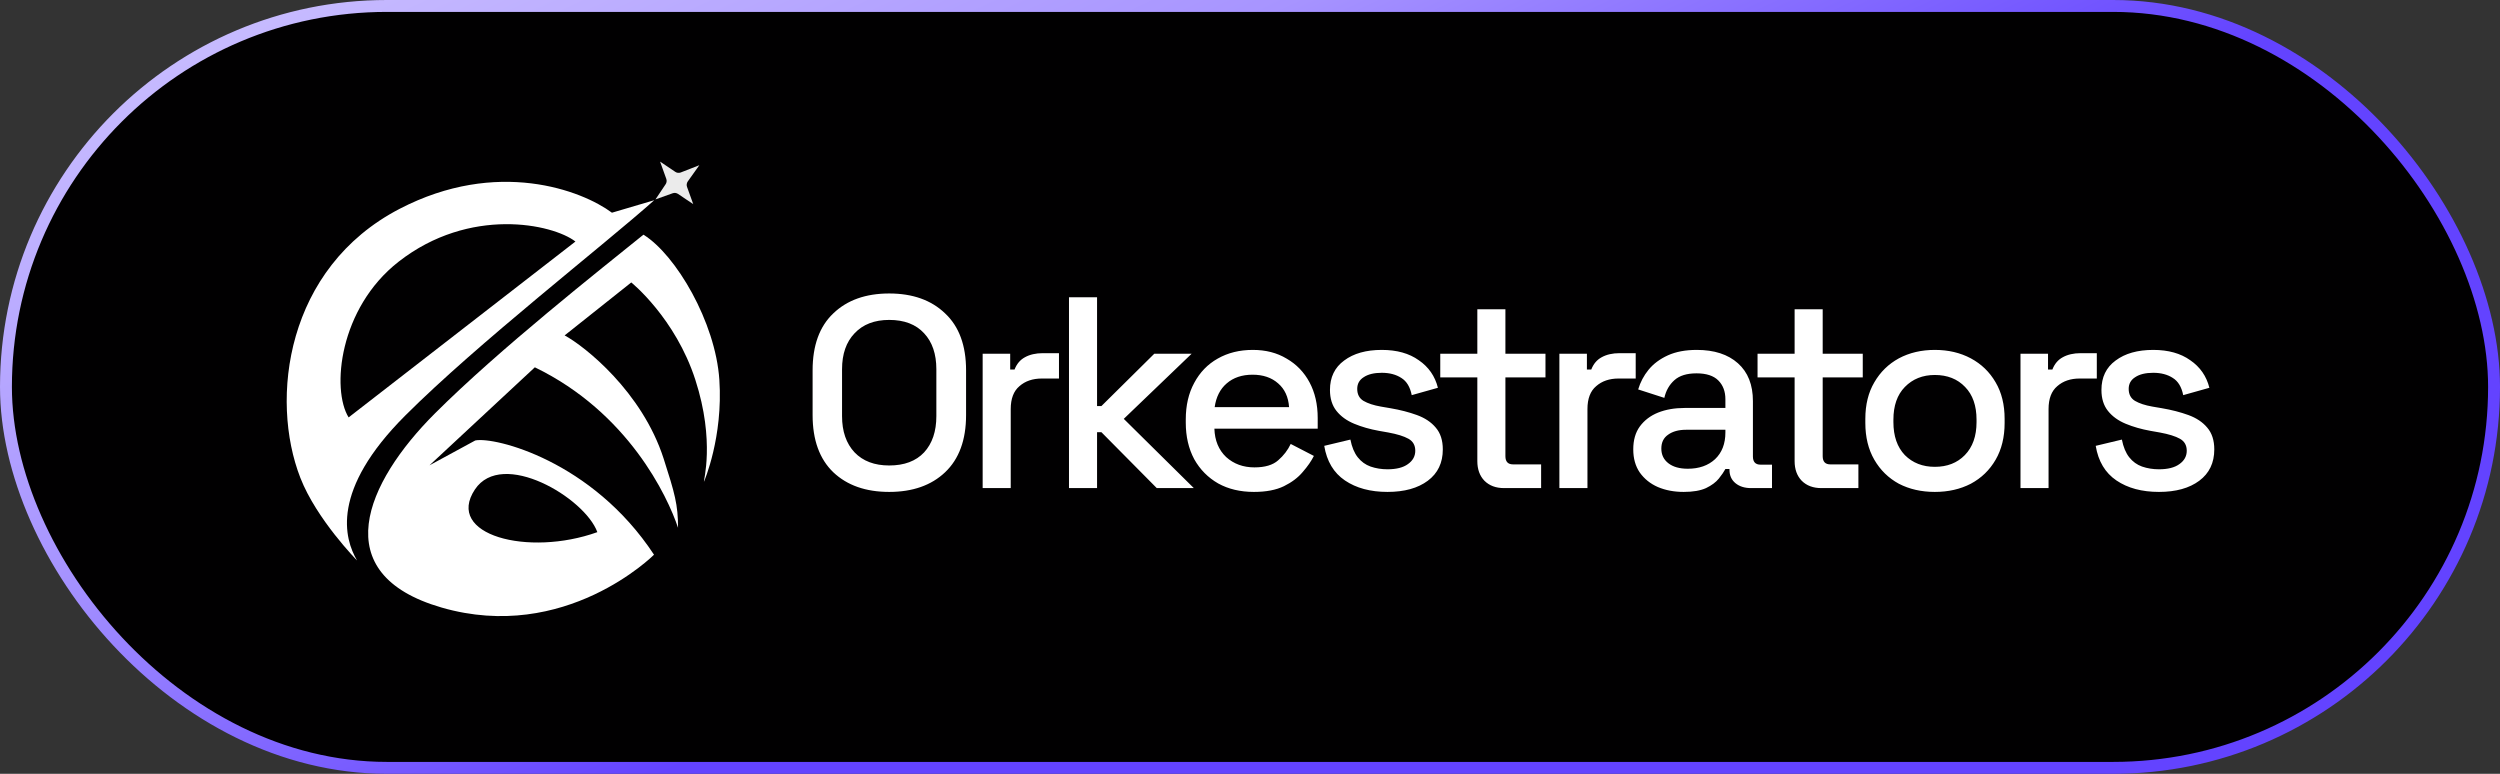
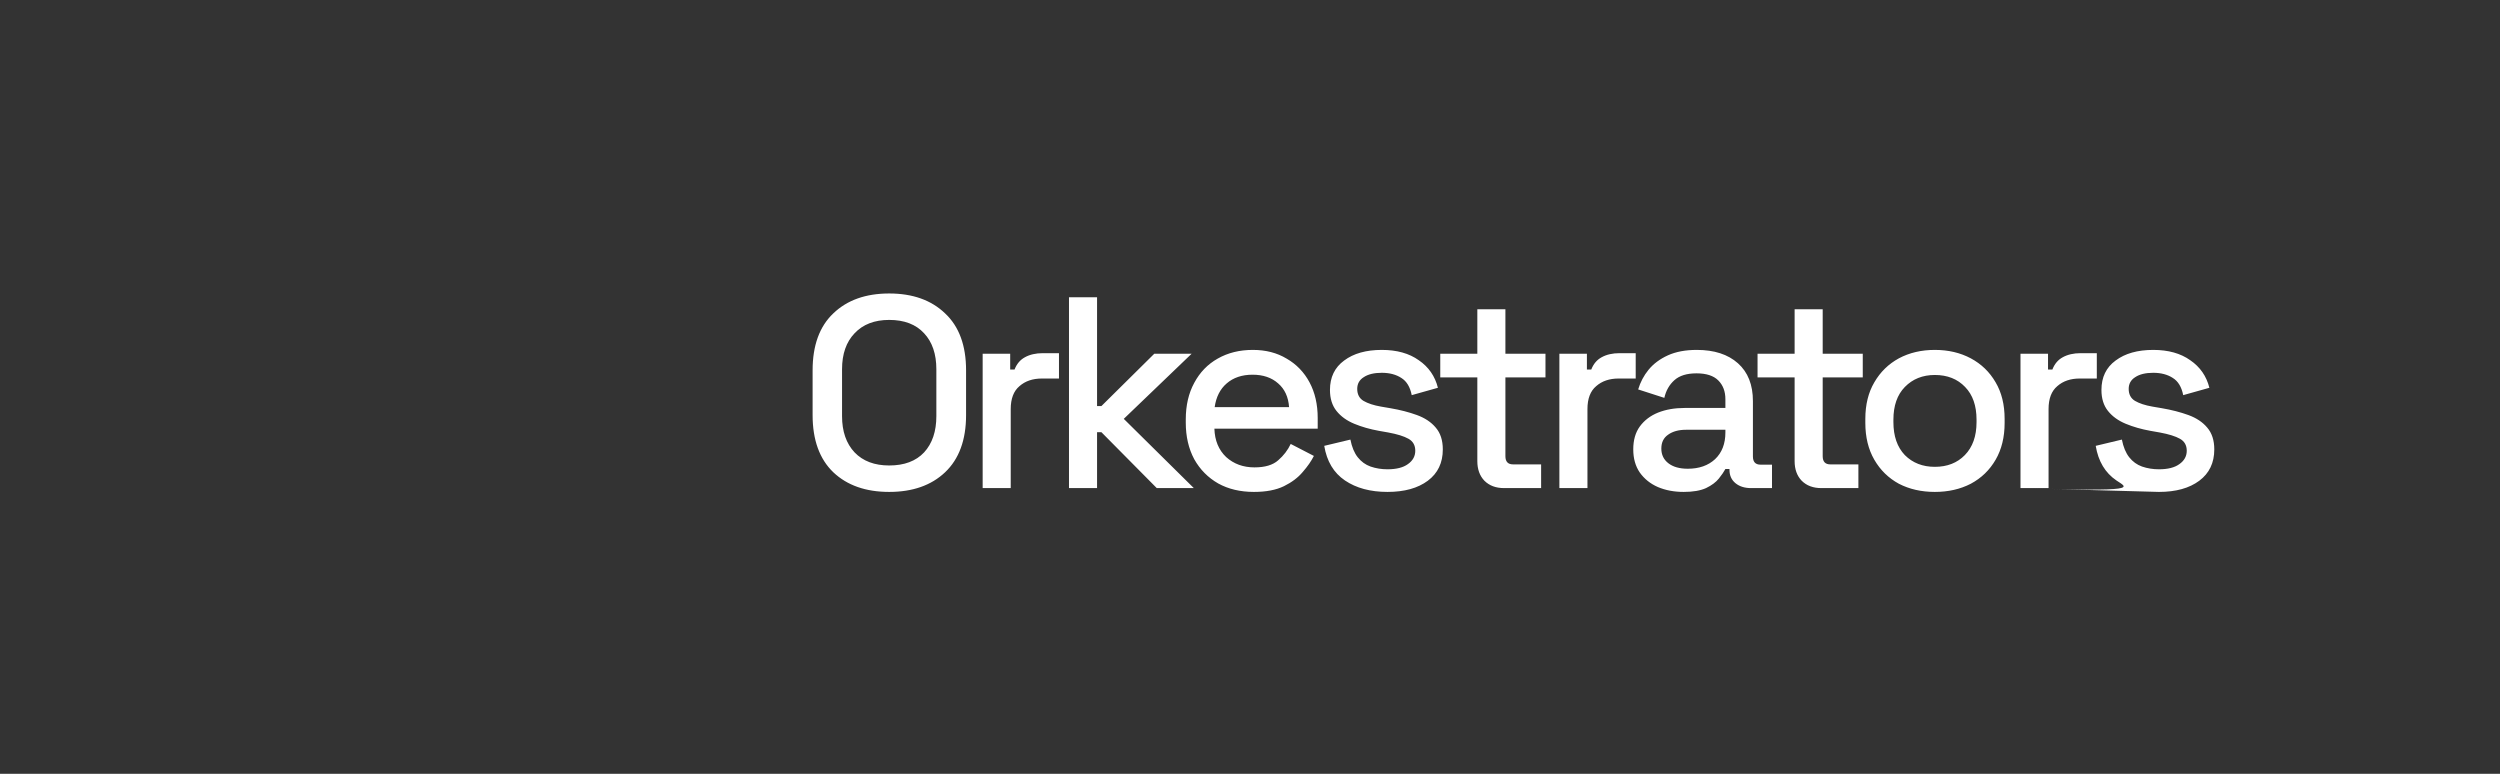
<svg xmlns="http://www.w3.org/2000/svg" width="210" height="65" viewBox="0 0 210 65" fill="none">
  <rect x="0" y="0" width="210" height="65" fill="#333333" stroke="none" />
-   <rect x="0.5" y="0.5" width="209" height="64" rx="32" fill="#010001" />
-   <rect x="0.5" y="0.5" width="209" height="64" rx="32" stroke="url(#paint0_linear_34_268)" />
-   <path d="M33.562 17.545C41.764 13.283 48.873 15.983 51.403 17.867L54.956 16.818C50.731 20.586 40.081 28.867 34.047 34.901C27.761 41.187 28.917 45.25 29.993 47.08C29.993 47.08 26.593 43.63 25.23 40.138C22.647 33.518 24.019 22.505 33.562 17.545ZM48.336 20.289C46.425 18.809 39.456 17.317 33.482 21.984C28.477 25.895 27.831 32.721 29.284 35.062L48.336 20.289Z" fill="white" />
-   <path d="M54.049 19.713C56.776 21.398 60.103 27.06 60.426 31.904C60.748 36.724 59.15 40.426 59.135 40.46C59.055 40.46 60.093 37.108 58.409 31.904C56.734 26.727 53.067 23.758 53.027 23.725L47.429 28.174C49.125 29.089 53.936 32.904 55.745 38.523C56.68 41.429 56.956 42.398 56.956 44.335C56.068 41.671 52.758 34.648 44.927 30.854L36.076 39.088L39.922 36.999C41.538 36.666 49.753 38.703 54.937 46.596C54.89 46.643 47.477 54.038 37.096 51.035C27.329 48.21 30.72 40.541 36.532 34.729C41.911 29.35 50.524 22.566 54.049 19.713ZM50.177 44.7C49.128 41.812 42.173 37.679 39.891 41.118C37.356 44.941 44.36 46.787 50.177 44.7Z" fill="white" />
-   <path d="M55.06 16.75L56.505 16.233C56.58 16.207 56.659 16.198 56.737 16.208C56.815 16.218 56.89 16.246 56.955 16.29L58.233 17.15L57.711 15.7C57.684 15.626 57.675 15.547 57.685 15.469C57.694 15.391 57.722 15.316 57.766 15.251L58.745 13.876L57.174 14.491C57.1 14.518 57.02 14.526 56.942 14.517C56.864 14.507 56.789 14.479 56.724 14.435L55.446 13.575L55.968 15.024C55.995 15.098 56.004 15.178 55.994 15.256C55.985 15.334 55.957 15.409 55.913 15.474L55.06 16.75Z" fill="#EBEBEB" />
-   <path d="M74.693 41.321C72.724 41.321 71.159 40.771 69.999 39.672C68.839 38.558 68.259 36.955 68.259 34.864V31.109C68.259 29.018 68.839 27.422 69.999 26.323C71.159 25.209 72.724 24.652 74.693 24.652C76.662 24.652 78.227 25.209 79.387 26.323C80.562 27.422 81.15 29.018 81.15 31.109V34.864C81.15 36.955 80.562 38.558 79.387 39.672C78.227 40.771 76.662 41.321 74.693 41.321ZM74.693 39.1C75.96 39.1 76.937 38.733 77.624 38.001C78.311 37.253 78.654 36.238 78.654 34.955V31.017C78.654 29.735 78.311 28.728 77.624 27.995C76.937 27.247 75.96 26.873 74.693 26.873C73.457 26.873 72.487 27.247 71.785 27.995C71.083 28.728 70.732 29.735 70.732 31.017V34.955C70.732 36.238 71.083 37.253 71.785 38.001C72.487 38.733 73.457 39.1 74.693 39.1ZM82.543 41V29.712H84.856V31.04H85.222C85.405 30.567 85.695 30.224 86.092 30.01C86.504 29.781 87.008 29.666 87.603 29.666H88.954V31.796H87.512C86.749 31.796 86.123 32.009 85.634 32.437C85.146 32.849 84.901 33.49 84.901 34.36V41H82.543ZM89.795 41V24.973H92.153V34.108H92.52L96.962 29.712H100.098L94.397 35.184L100.281 41H97.168L92.52 36.306H92.153V41H89.795ZM105.329 41.321C104.184 41.321 103.185 41.084 102.33 40.611C101.475 40.122 100.803 39.443 100.315 38.573C99.842 37.688 99.605 36.665 99.605 35.505V35.23C99.605 34.055 99.842 33.032 100.315 32.162C100.788 31.277 101.444 30.597 102.284 30.124C103.139 29.636 104.123 29.392 105.238 29.392C106.321 29.392 107.268 29.636 108.077 30.124C108.901 30.597 109.542 31.261 110 32.116C110.458 32.971 110.687 33.971 110.687 35.116V36.009H102.009C102.04 37.001 102.368 37.794 102.994 38.39C103.635 38.97 104.429 39.26 105.375 39.26C106.26 39.26 106.924 39.061 107.367 38.665C107.825 38.268 108.176 37.81 108.42 37.291L110.366 38.298C110.153 38.726 109.84 39.176 109.428 39.649C109.031 40.122 108.504 40.519 107.848 40.84C107.191 41.16 106.352 41.321 105.329 41.321ZM102.032 34.2H108.283C108.222 33.345 107.916 32.681 107.367 32.208C106.817 31.719 106.1 31.475 105.215 31.475C104.329 31.475 103.604 31.719 103.04 32.208C102.49 32.681 102.154 33.345 102.032 34.2ZM116.548 41.321C115.113 41.321 113.923 41 112.976 40.359C112.03 39.718 111.45 38.748 111.236 37.451L113.434 36.925C113.556 37.55 113.762 38.046 114.052 38.413C114.342 38.779 114.701 39.038 115.128 39.191C115.571 39.344 116.044 39.42 116.548 39.42C117.296 39.42 117.868 39.275 118.265 38.985C118.677 38.695 118.883 38.321 118.883 37.863C118.883 37.405 118.693 37.069 118.311 36.856C117.929 36.642 117.365 36.467 116.617 36.329L115.838 36.192C115.075 36.054 114.381 35.856 113.755 35.596C113.129 35.337 112.633 34.978 112.266 34.52C111.9 34.062 111.717 33.475 111.717 32.757C111.717 31.689 112.114 30.865 112.908 30.285C113.701 29.689 114.755 29.392 116.067 29.392C117.334 29.392 118.372 29.682 119.181 30.262C120.005 30.826 120.54 31.597 120.784 32.574L118.586 33.192C118.448 32.505 118.158 32.025 117.716 31.75C117.273 31.46 116.724 31.315 116.067 31.315C115.426 31.315 114.922 31.437 114.556 31.681C114.19 31.91 114.007 32.238 114.007 32.666C114.007 33.124 114.182 33.459 114.533 33.673C114.9 33.887 115.388 34.047 115.999 34.154L116.8 34.291C117.609 34.429 118.349 34.62 119.021 34.864C119.692 35.108 120.219 35.459 120.601 35.917C120.998 36.375 121.196 36.986 121.196 37.749C121.196 38.878 120.776 39.756 119.937 40.382C119.097 41.008 117.968 41.321 116.548 41.321ZM126.34 41C125.653 41 125.103 40.794 124.691 40.382C124.294 39.97 124.096 39.42 124.096 38.733V31.704H120.982V29.712H124.096V25.98H126.454V29.712H129.82V31.704H126.454V38.321C126.454 38.779 126.668 39.008 127.095 39.008H129.454V41H126.34ZM130.988 41V29.712H133.3V31.04H133.667C133.85 30.567 134.14 30.224 134.537 30.01C134.949 29.781 135.453 29.666 136.048 29.666H137.399V31.796H135.956C135.193 31.796 134.567 32.009 134.079 32.437C133.59 32.849 133.346 33.49 133.346 34.36V41H130.988ZM141.43 41.321C140.621 41.321 139.896 41.183 139.254 40.908C138.629 40.634 138.125 40.229 137.743 39.695C137.377 39.161 137.194 38.512 137.194 37.749C137.194 36.97 137.377 36.329 137.743 35.825C138.125 35.306 138.636 34.917 139.277 34.658C139.934 34.398 140.674 34.269 141.498 34.269H144.933V33.536C144.933 32.879 144.734 32.353 144.337 31.956C143.941 31.559 143.33 31.361 142.506 31.361C141.697 31.361 141.079 31.551 140.651 31.933C140.224 32.315 139.941 32.811 139.804 33.421L137.606 32.712C137.789 32.101 138.079 31.551 138.476 31.063C138.888 30.559 139.43 30.155 140.102 29.849C140.773 29.544 141.582 29.392 142.529 29.392C143.994 29.392 145.146 29.765 145.986 30.514C146.825 31.261 147.245 32.322 147.245 33.696V38.344C147.245 38.802 147.459 39.031 147.886 39.031H148.848V41H147.085C146.551 41 146.116 40.863 145.78 40.588C145.444 40.313 145.276 39.939 145.276 39.466V39.397H144.933C144.811 39.626 144.627 39.893 144.383 40.199C144.139 40.504 143.78 40.771 143.307 41C142.834 41.214 142.208 41.321 141.43 41.321ZM141.773 39.374C142.719 39.374 143.483 39.107 144.063 38.573C144.643 38.023 144.933 37.276 144.933 36.329V36.1H141.636C141.01 36.1 140.506 36.238 140.124 36.512C139.743 36.772 139.552 37.161 139.552 37.68C139.552 38.199 139.751 38.611 140.147 38.916C140.544 39.222 141.086 39.374 141.773 39.374ZM152.992 41C152.305 41 151.755 40.794 151.343 40.382C150.946 39.97 150.748 39.42 150.748 38.733V31.704H147.634V29.712H150.748V25.98H153.106V29.712H156.472V31.704H153.106V38.321C153.106 38.779 153.32 39.008 153.747 39.008H156.105V41H152.992ZM162.526 41.321C161.397 41.321 160.389 41.092 159.504 40.634C158.634 40.16 157.947 39.489 157.443 38.619C156.94 37.749 156.688 36.718 156.688 35.528V35.184C156.688 33.994 156.94 32.971 157.443 32.116C157.947 31.246 158.634 30.575 159.504 30.101C160.389 29.628 161.397 29.392 162.526 29.392C163.656 29.392 164.663 29.628 165.549 30.101C166.434 30.575 167.128 31.246 167.632 32.116C168.136 32.971 168.388 33.994 168.388 35.184V35.528C168.388 36.718 168.136 37.749 167.632 38.619C167.128 39.489 166.434 40.16 165.549 40.634C164.663 41.092 163.656 41.321 162.526 41.321ZM162.526 39.214C163.564 39.214 164.404 38.886 165.045 38.23C165.701 37.558 166.029 36.634 166.029 35.459V35.253C166.029 34.078 165.709 33.162 165.068 32.505C164.427 31.834 163.579 31.498 162.526 31.498C161.504 31.498 160.664 31.834 160.008 32.505C159.367 33.162 159.046 34.078 159.046 35.253V35.459C159.046 36.634 159.367 37.558 160.008 38.23C160.664 38.886 161.504 39.214 162.526 39.214ZM169.721 41V29.712H172.034V31.04H172.4C172.583 30.567 172.873 30.224 173.27 30.01C173.682 29.781 174.186 29.666 174.781 29.666H176.132V31.796H174.69C173.926 31.796 173.301 32.009 172.812 32.437C172.324 32.849 172.079 33.49 172.079 34.36V41H169.721ZM181.352 41.321C179.917 41.321 178.726 41 177.78 40.359C176.834 39.718 176.254 38.748 176.04 37.451L178.238 36.925C178.36 37.55 178.566 38.046 178.856 38.413C179.146 38.779 179.505 39.038 179.932 39.191C180.375 39.344 180.848 39.42 181.352 39.42C182.1 39.42 182.672 39.275 183.069 38.985C183.481 38.695 183.687 38.321 183.687 37.863C183.687 37.405 183.496 37.069 183.115 36.856C182.733 36.642 182.169 36.467 181.421 36.329L180.642 36.192C179.879 36.054 179.184 35.856 178.559 35.596C177.933 35.337 177.437 34.978 177.07 34.52C176.704 34.062 176.521 33.475 176.521 32.757C176.521 31.689 176.918 30.865 177.711 30.285C178.505 29.689 179.558 29.392 180.871 29.392C182.138 29.392 183.176 29.682 183.985 30.262C184.809 30.826 185.343 31.597 185.588 32.574L183.39 33.192C183.252 32.505 182.962 32.025 182.52 31.75C182.077 31.46 181.527 31.315 180.871 31.315C180.23 31.315 179.726 31.437 179.36 31.681C178.994 31.91 178.81 32.238 178.81 32.666C178.81 33.124 178.986 33.459 179.337 33.673C179.703 33.887 180.192 34.047 180.802 34.154L181.604 34.291C182.413 34.429 183.153 34.62 183.825 34.864C184.496 35.108 185.023 35.459 185.405 35.917C185.801 36.375 186 36.986 186 37.749C186 38.878 185.58 39.756 184.741 40.382C183.901 41.008 182.771 41.321 181.352 41.321Z" fill="white" />
+   <path d="M74.693 41.321C72.724 41.321 71.159 40.771 69.999 39.672C68.839 38.558 68.259 36.955 68.259 34.864V31.109C68.259 29.018 68.839 27.422 69.999 26.323C71.159 25.209 72.724 24.652 74.693 24.652C76.662 24.652 78.227 25.209 79.387 26.323C80.562 27.422 81.15 29.018 81.15 31.109V34.864C81.15 36.955 80.562 38.558 79.387 39.672C78.227 40.771 76.662 41.321 74.693 41.321ZM74.693 39.1C75.96 39.1 76.937 38.733 77.624 38.001C78.311 37.253 78.654 36.238 78.654 34.955V31.017C78.654 29.735 78.311 28.728 77.624 27.995C76.937 27.247 75.96 26.873 74.693 26.873C73.457 26.873 72.487 27.247 71.785 27.995C71.083 28.728 70.732 29.735 70.732 31.017V34.955C70.732 36.238 71.083 37.253 71.785 38.001C72.487 38.733 73.457 39.1 74.693 39.1ZM82.543 41V29.712H84.856V31.04H85.222C85.405 30.567 85.695 30.224 86.092 30.01C86.504 29.781 87.008 29.666 87.603 29.666H88.954V31.796H87.512C86.749 31.796 86.123 32.009 85.634 32.437C85.146 32.849 84.901 33.49 84.901 34.36V41H82.543ZM89.795 41V24.973H92.153V34.108H92.52L96.962 29.712H100.098L94.397 35.184L100.281 41H97.168L92.52 36.306H92.153V41H89.795ZM105.329 41.321C104.184 41.321 103.185 41.084 102.33 40.611C101.475 40.122 100.803 39.443 100.315 38.573C99.842 37.688 99.605 36.665 99.605 35.505V35.23C99.605 34.055 99.842 33.032 100.315 32.162C100.788 31.277 101.444 30.597 102.284 30.124C103.139 29.636 104.123 29.392 105.238 29.392C106.321 29.392 107.268 29.636 108.077 30.124C108.901 30.597 109.542 31.261 110 32.116C110.458 32.971 110.687 33.971 110.687 35.116V36.009H102.009C102.04 37.001 102.368 37.794 102.994 38.39C103.635 38.97 104.429 39.26 105.375 39.26C106.26 39.26 106.924 39.061 107.367 38.665C107.825 38.268 108.176 37.81 108.42 37.291L110.366 38.298C110.153 38.726 109.84 39.176 109.428 39.649C109.031 40.122 108.504 40.519 107.848 40.84C107.191 41.16 106.352 41.321 105.329 41.321ZM102.032 34.2H108.283C108.222 33.345 107.916 32.681 107.367 32.208C106.817 31.719 106.1 31.475 105.215 31.475C104.329 31.475 103.604 31.719 103.04 32.208C102.49 32.681 102.154 33.345 102.032 34.2ZM116.548 41.321C115.113 41.321 113.923 41 112.976 40.359C112.03 39.718 111.45 38.748 111.236 37.451L113.434 36.925C113.556 37.55 113.762 38.046 114.052 38.413C114.342 38.779 114.701 39.038 115.128 39.191C115.571 39.344 116.044 39.42 116.548 39.42C117.296 39.42 117.868 39.275 118.265 38.985C118.677 38.695 118.883 38.321 118.883 37.863C118.883 37.405 118.693 37.069 118.311 36.856C117.929 36.642 117.365 36.467 116.617 36.329L115.838 36.192C115.075 36.054 114.381 35.856 113.755 35.596C113.129 35.337 112.633 34.978 112.266 34.52C111.9 34.062 111.717 33.475 111.717 32.757C111.717 31.689 112.114 30.865 112.908 30.285C113.701 29.689 114.755 29.392 116.067 29.392C117.334 29.392 118.372 29.682 119.181 30.262C120.005 30.826 120.54 31.597 120.784 32.574L118.586 33.192C118.448 32.505 118.158 32.025 117.716 31.75C117.273 31.46 116.724 31.315 116.067 31.315C115.426 31.315 114.922 31.437 114.556 31.681C114.19 31.91 114.007 32.238 114.007 32.666C114.007 33.124 114.182 33.459 114.533 33.673C114.9 33.887 115.388 34.047 115.999 34.154L116.8 34.291C117.609 34.429 118.349 34.62 119.021 34.864C119.692 35.108 120.219 35.459 120.601 35.917C120.998 36.375 121.196 36.986 121.196 37.749C121.196 38.878 120.776 39.756 119.937 40.382C119.097 41.008 117.968 41.321 116.548 41.321ZM126.34 41C125.653 41 125.103 40.794 124.691 40.382C124.294 39.97 124.096 39.42 124.096 38.733V31.704H120.982V29.712H124.096V25.98H126.454V29.712H129.82V31.704H126.454V38.321C126.454 38.779 126.668 39.008 127.095 39.008H129.454V41H126.34ZM130.988 41V29.712H133.3V31.04H133.667C133.85 30.567 134.14 30.224 134.537 30.01C134.949 29.781 135.453 29.666 136.048 29.666H137.399V31.796H135.956C135.193 31.796 134.567 32.009 134.079 32.437C133.59 32.849 133.346 33.49 133.346 34.36V41H130.988ZM141.43 41.321C140.621 41.321 139.896 41.183 139.254 40.908C138.629 40.634 138.125 40.229 137.743 39.695C137.377 39.161 137.194 38.512 137.194 37.749C137.194 36.97 137.377 36.329 137.743 35.825C138.125 35.306 138.636 34.917 139.277 34.658C139.934 34.398 140.674 34.269 141.498 34.269H144.933V33.536C144.933 32.879 144.734 32.353 144.337 31.956C143.941 31.559 143.33 31.361 142.506 31.361C141.697 31.361 141.079 31.551 140.651 31.933C140.224 32.315 139.941 32.811 139.804 33.421L137.606 32.712C137.789 32.101 138.079 31.551 138.476 31.063C138.888 30.559 139.43 30.155 140.102 29.849C140.773 29.544 141.582 29.392 142.529 29.392C143.994 29.392 145.146 29.765 145.986 30.514C146.825 31.261 147.245 32.322 147.245 33.696V38.344C147.245 38.802 147.459 39.031 147.886 39.031H148.848V41H147.085C146.551 41 146.116 40.863 145.78 40.588C145.444 40.313 145.276 39.939 145.276 39.466V39.397H144.933C144.811 39.626 144.627 39.893 144.383 40.199C144.139 40.504 143.78 40.771 143.307 41C142.834 41.214 142.208 41.321 141.43 41.321ZM141.773 39.374C142.719 39.374 143.483 39.107 144.063 38.573C144.643 38.023 144.933 37.276 144.933 36.329V36.1H141.636C141.01 36.1 140.506 36.238 140.124 36.512C139.743 36.772 139.552 37.161 139.552 37.68C139.552 38.199 139.751 38.611 140.147 38.916C140.544 39.222 141.086 39.374 141.773 39.374ZM152.992 41C152.305 41 151.755 40.794 151.343 40.382C150.946 39.97 150.748 39.42 150.748 38.733V31.704H147.634V29.712H150.748V25.98H153.106V29.712H156.472V31.704H153.106V38.321C153.106 38.779 153.32 39.008 153.747 39.008H156.105V41H152.992ZM162.526 41.321C161.397 41.321 160.389 41.092 159.504 40.634C158.634 40.16 157.947 39.489 157.443 38.619C156.94 37.749 156.688 36.718 156.688 35.528V35.184C156.688 33.994 156.94 32.971 157.443 32.116C157.947 31.246 158.634 30.575 159.504 30.101C160.389 29.628 161.397 29.392 162.526 29.392C163.656 29.392 164.663 29.628 165.549 30.101C166.434 30.575 167.128 31.246 167.632 32.116C168.136 32.971 168.388 33.994 168.388 35.184V35.528C168.388 36.718 168.136 37.749 167.632 38.619C167.128 39.489 166.434 40.16 165.549 40.634C164.663 41.092 163.656 41.321 162.526 41.321ZM162.526 39.214C163.564 39.214 164.404 38.886 165.045 38.23C165.701 37.558 166.029 36.634 166.029 35.459V35.253C166.029 34.078 165.709 33.162 165.068 32.505C164.427 31.834 163.579 31.498 162.526 31.498C161.504 31.498 160.664 31.834 160.008 32.505C159.367 33.162 159.046 34.078 159.046 35.253V35.459C159.046 36.634 159.367 37.558 160.008 38.23C160.664 38.886 161.504 39.214 162.526 39.214ZM169.721 41V29.712H172.034V31.04H172.4C172.583 30.567 172.873 30.224 173.27 30.01C173.682 29.781 174.186 29.666 174.781 29.666H176.132V31.796H174.69C173.926 31.796 173.301 32.009 172.812 32.437C172.324 32.849 172.079 33.49 172.079 34.36V41H169.721ZC179.917 41.321 178.726 41 177.78 40.359C176.834 39.718 176.254 38.748 176.04 37.451L178.238 36.925C178.36 37.55 178.566 38.046 178.856 38.413C179.146 38.779 179.505 39.038 179.932 39.191C180.375 39.344 180.848 39.42 181.352 39.42C182.1 39.42 182.672 39.275 183.069 38.985C183.481 38.695 183.687 38.321 183.687 37.863C183.687 37.405 183.496 37.069 183.115 36.856C182.733 36.642 182.169 36.467 181.421 36.329L180.642 36.192C179.879 36.054 179.184 35.856 178.559 35.596C177.933 35.337 177.437 34.978 177.07 34.52C176.704 34.062 176.521 33.475 176.521 32.757C176.521 31.689 176.918 30.865 177.711 30.285C178.505 29.689 179.558 29.392 180.871 29.392C182.138 29.392 183.176 29.682 183.985 30.262C184.809 30.826 185.343 31.597 185.588 32.574L183.39 33.192C183.252 32.505 182.962 32.025 182.52 31.75C182.077 31.46 181.527 31.315 180.871 31.315C180.23 31.315 179.726 31.437 179.36 31.681C178.994 31.91 178.81 32.238 178.81 32.666C178.81 33.124 178.986 33.459 179.337 33.673C179.703 33.887 180.192 34.047 180.802 34.154L181.604 34.291C182.413 34.429 183.153 34.62 183.825 34.864C184.496 35.108 185.023 35.459 185.405 35.917C185.801 36.375 186 36.986 186 37.749C186 38.878 185.58 39.756 184.741 40.382C183.901 41.008 182.771 41.321 181.352 41.321Z" fill="white" />
  <defs>
    <linearGradient id="paint0_linear_34_268" x1="17.307" y1="-7.992" x2="78.951" y2="125.511" gradientUnits="userSpaceOnUse">
      <stop stop-color="#D0C6FF" />
      <stop offset="0.31" stop-color="#A794FF" />
      <stop offset="0.56" stop-color="#6343FF" />
      <stop offset="1" stop-color="#6343FF" />
    </linearGradient>
  </defs>
</svg>